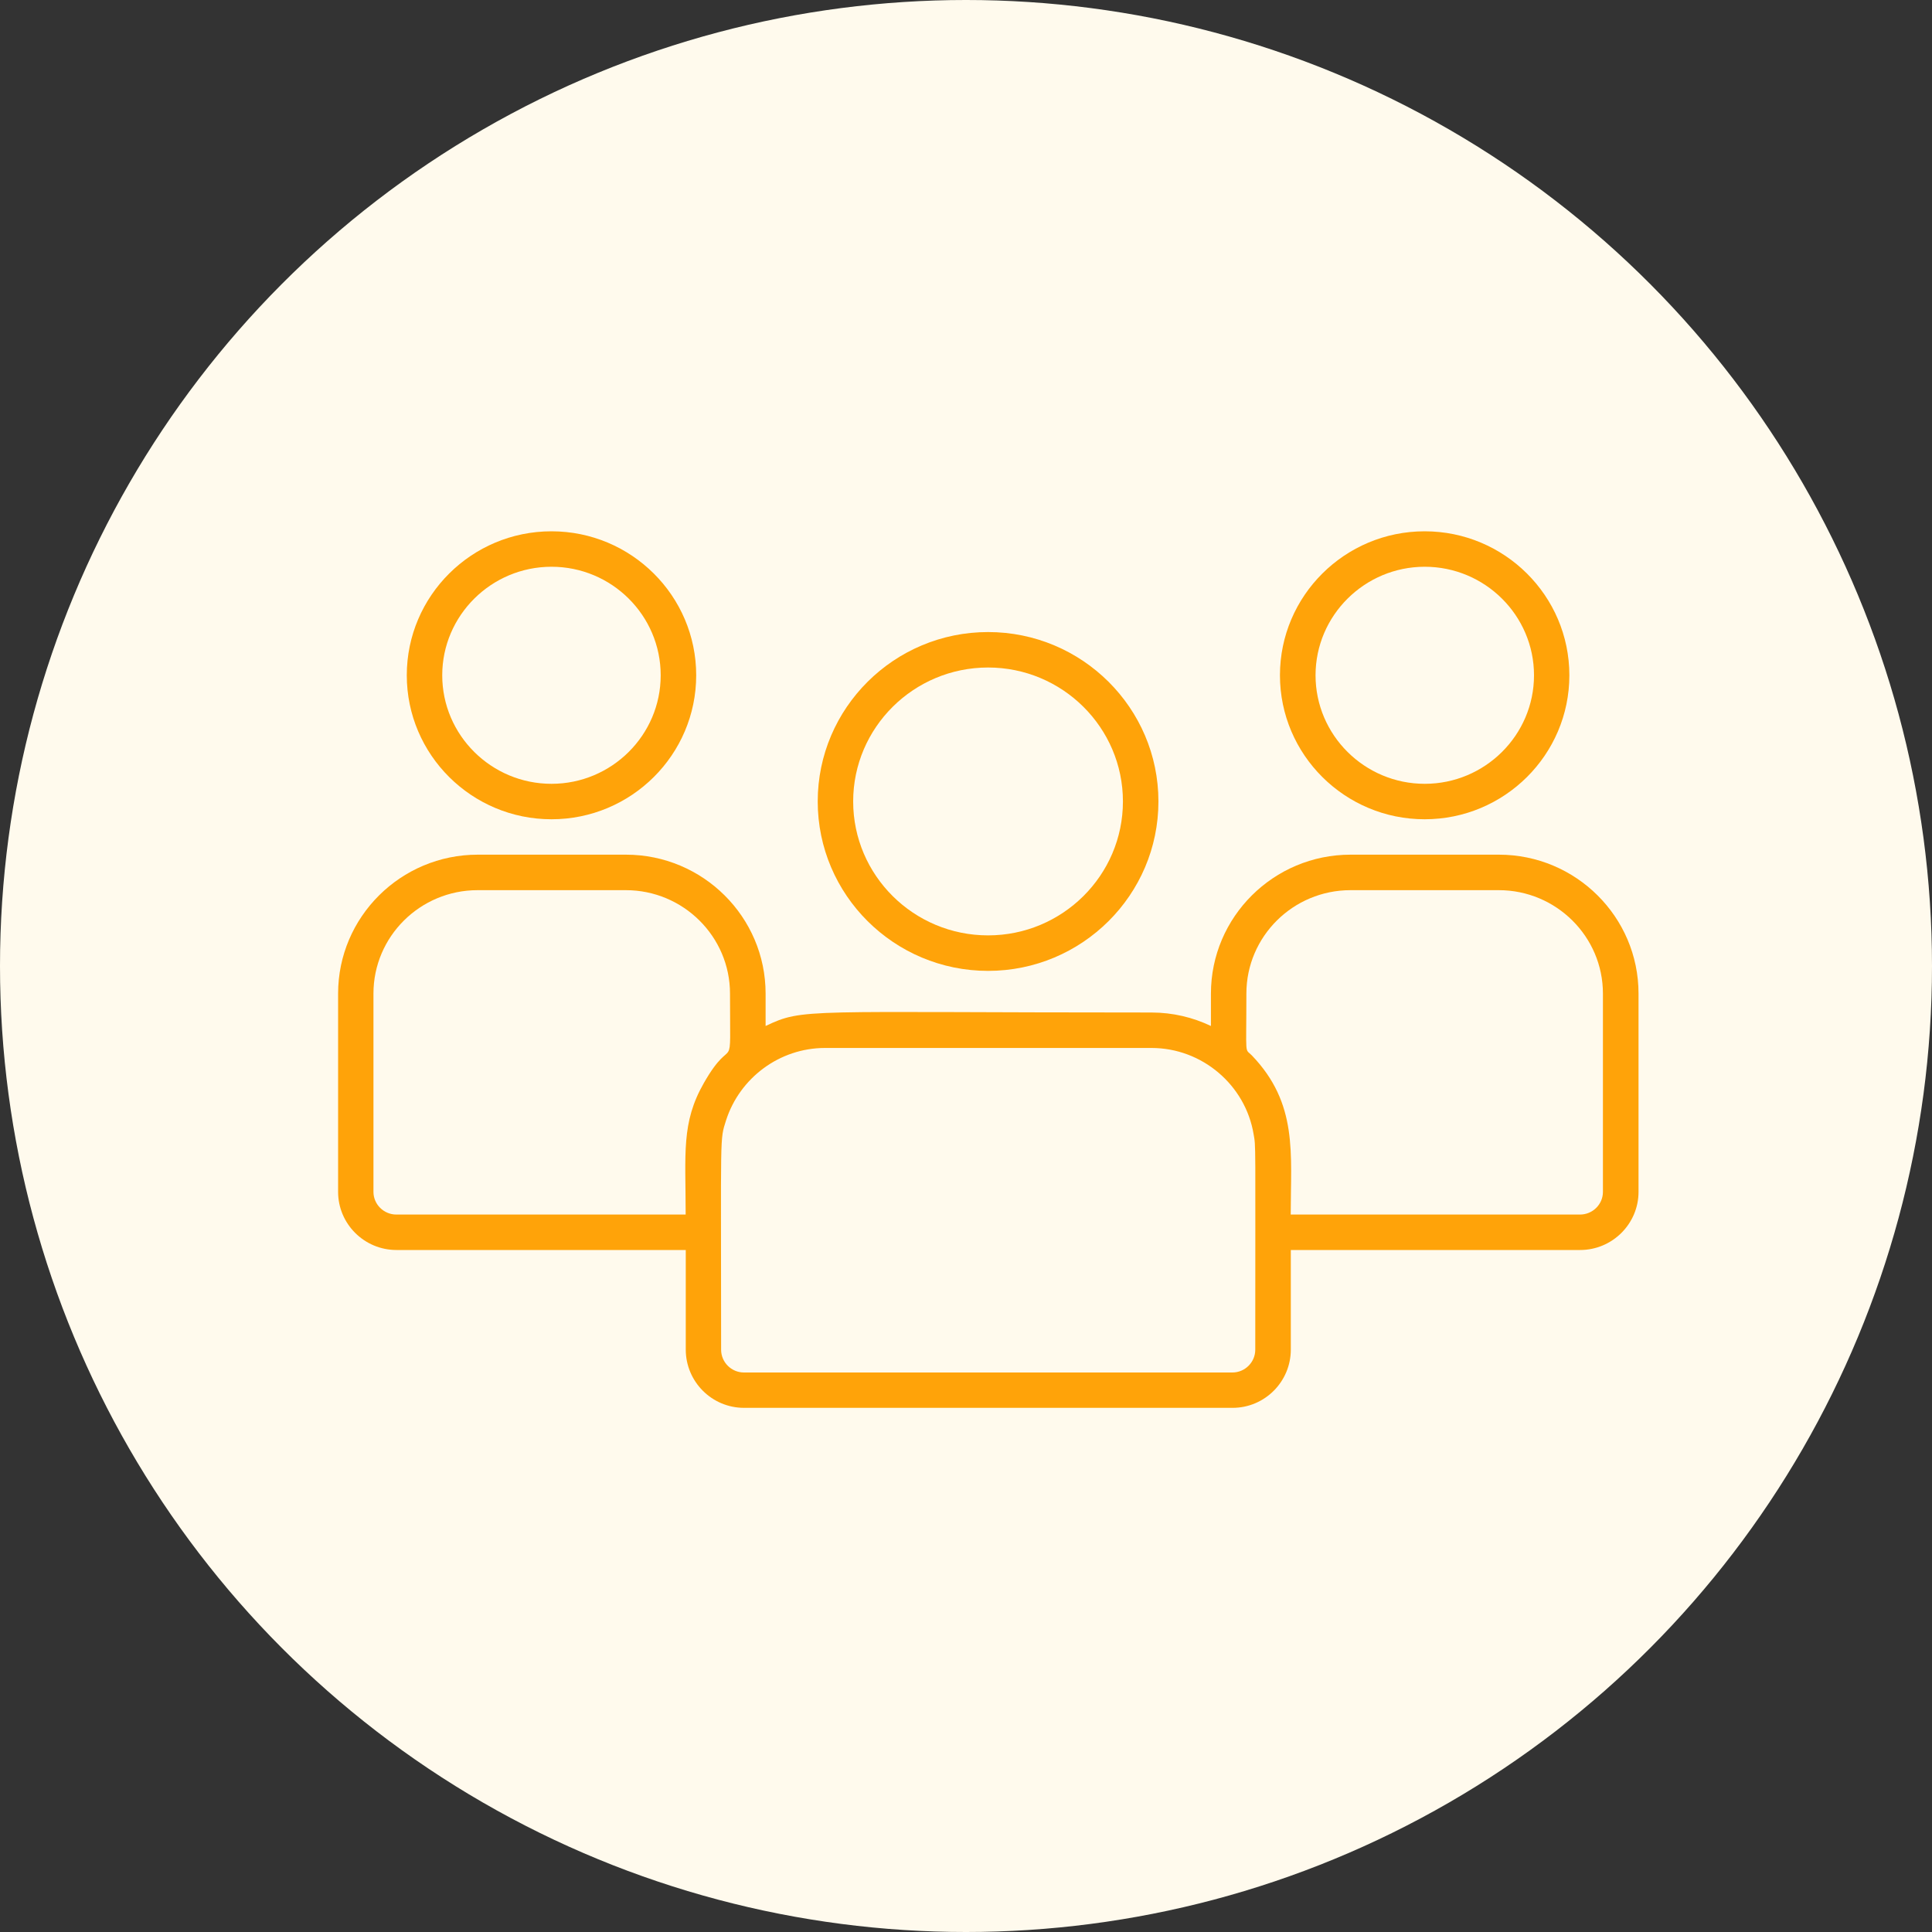
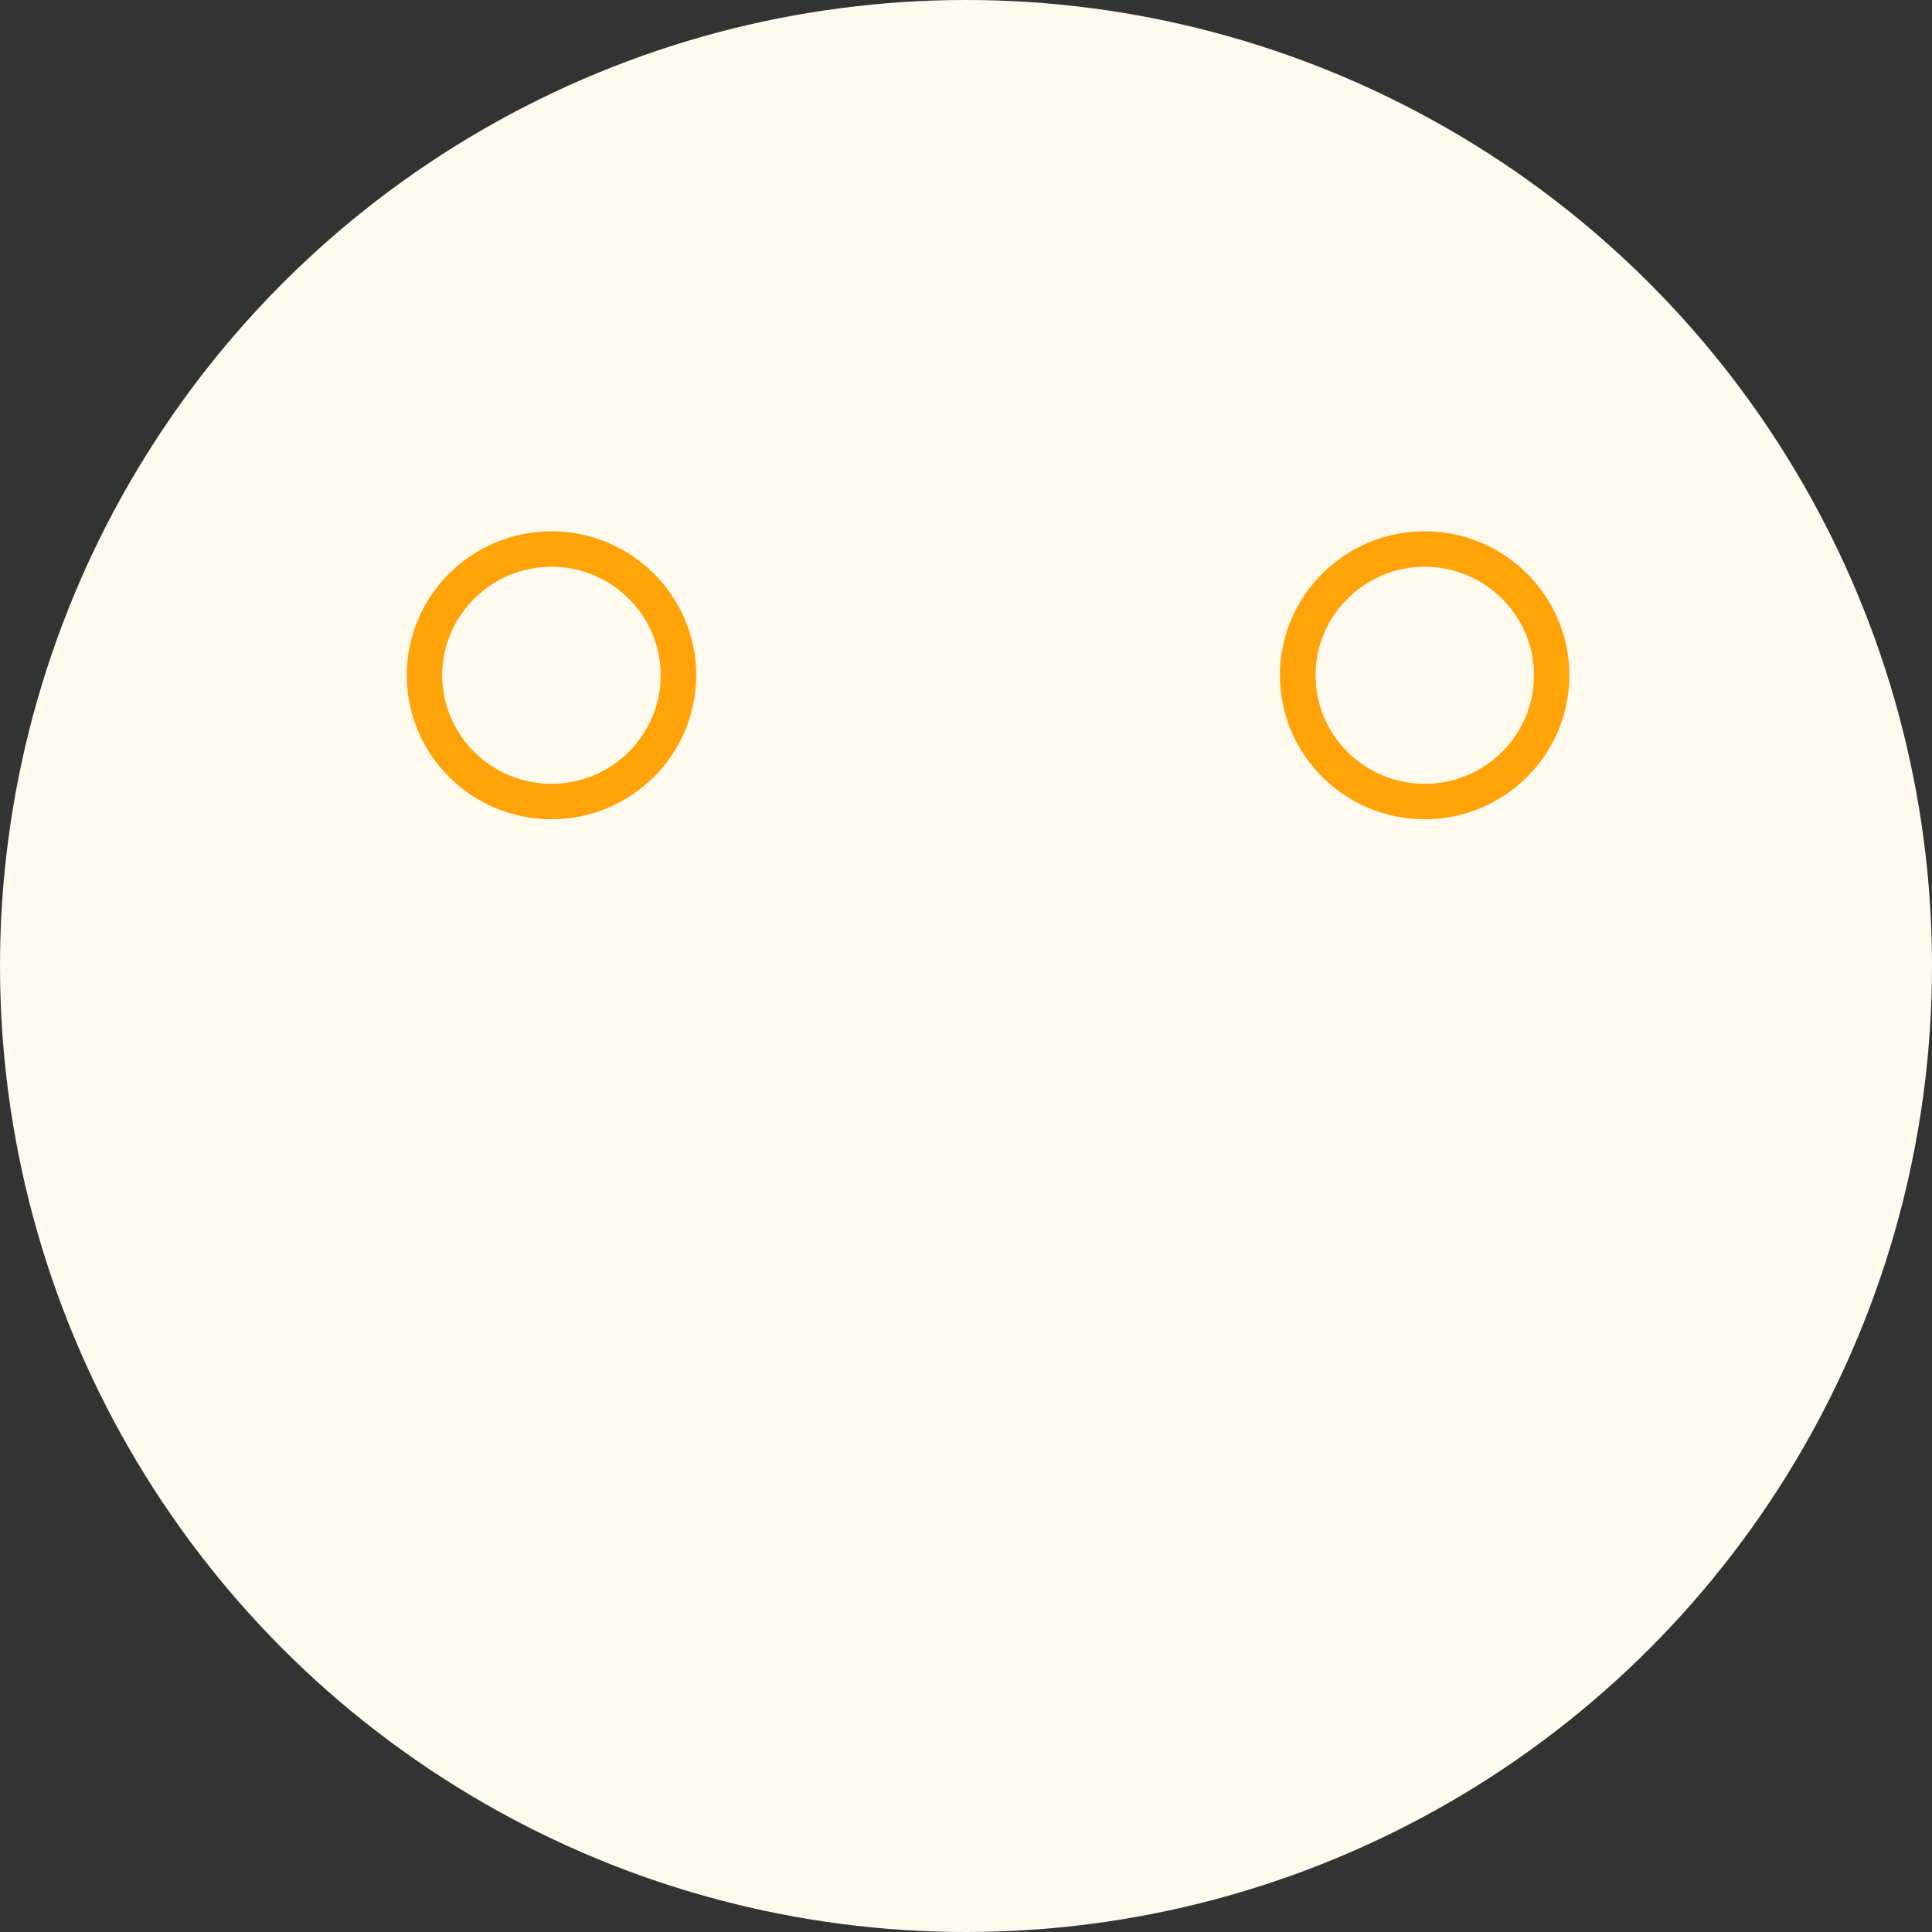
<svg xmlns="http://www.w3.org/2000/svg" width="40" height="40" viewBox="0 0 40 40" fill="none">
  <rect x="0" y="0" width="40" height="40" fill="#333333" stroke="none" />
  <g id="More Attendees">
    <circle id="Ellipse 22171" cx="20" cy="20" r="20" fill="#FFFAED" />
    <g id="Group 234986">
-       <path id="Vector" d="M16.93 16.593C16.93 18.527 18.511 20.101 20.457 20.101C22.403 20.101 23.984 18.527 23.984 16.593C23.984 14.66 22.403 13.086 20.457 13.086C18.511 13.086 16.93 14.66 16.93 16.593ZM20.457 19.366C18.917 19.366 17.664 18.123 17.664 16.593C17.664 15.064 18.917 13.82 20.457 13.82C21.996 13.82 23.249 15.064 23.249 16.593C23.249 18.123 21.996 19.366 20.457 19.366Z" fill="#FFA309" />
      <path id="Vector_2" d="M26.5 13.981C26.5 15.626 27.844 16.962 29.496 16.962C31.148 16.962 32.492 15.626 32.492 13.981C32.492 12.336 31.148 11 29.496 11C27.844 11 26.5 12.336 26.5 13.981ZM31.76 13.981C31.76 15.22 30.744 16.228 29.498 16.228C28.253 16.228 27.237 15.22 27.237 13.981C27.237 12.743 28.253 11.734 29.498 11.734C30.744 11.734 31.76 12.743 31.76 13.981Z" fill="#FFA309" />
      <path id="Vector_3" d="M11.418 16.962C13.07 16.962 14.414 15.626 14.414 13.981C14.414 12.336 13.07 11 11.418 11C9.766 11 8.422 12.336 8.422 13.981C8.422 15.626 9.766 16.962 11.418 16.962ZM11.418 11.734C12.666 11.734 13.679 12.743 13.679 13.981C13.679 15.22 12.664 16.228 11.418 16.228C10.172 16.228 9.156 15.22 9.156 13.981C9.156 12.743 10.172 11.734 11.418 11.734Z" fill="#FFA309" />
-       <path id="Vector_4" d="M31.031 17.695H27.961C26.368 17.695 25.071 18.985 25.071 20.571V21.242C24.696 21.063 24.28 20.963 23.84 20.963C16.607 20.963 16.641 20.867 15.851 21.242V20.571C15.851 18.985 14.553 17.695 12.96 17.695H9.891C8.297 17.695 7 18.985 7 20.571V24.676C7 25.339 7.541 25.88 8.209 25.88H14.198V27.941C14.198 28.607 14.739 29.148 15.405 29.148H25.519C26.184 29.148 26.725 28.607 26.725 27.941V25.88H32.715C33.38 25.88 33.924 25.339 33.924 24.676V20.571C33.924 18.985 32.627 17.695 31.033 17.695H31.031ZM33.187 24.676C33.187 24.935 32.974 25.146 32.712 25.146H26.723C26.723 23.88 26.877 22.85 25.918 21.851C25.766 21.695 25.805 21.918 25.805 20.571C25.805 19.389 26.772 18.43 27.961 18.43H31.031C32.22 18.43 33.187 19.392 33.187 20.571V24.676ZM7.732 24.676V20.571C7.732 19.389 8.699 18.43 9.888 18.43H12.957C14.147 18.43 15.114 19.392 15.114 20.571C15.114 22.4 15.197 21.328 14.573 22.422C14.101 23.247 14.196 23.88 14.196 25.146H8.207C7.945 25.146 7.732 24.935 7.732 24.676ZM14.93 27.941C14.93 23.364 14.899 23.621 15.033 23.193C15.315 22.319 16.137 21.697 17.082 21.697H23.84C24.892 21.697 25.785 22.468 25.954 23.479C26.003 23.753 25.989 23.54 25.989 27.944C25.989 28.203 25.776 28.416 25.516 28.416H15.403C15.143 28.416 14.93 28.205 14.93 27.944V27.941Z" fill="#FFA309" />
    </g>
  </g>
</svg>